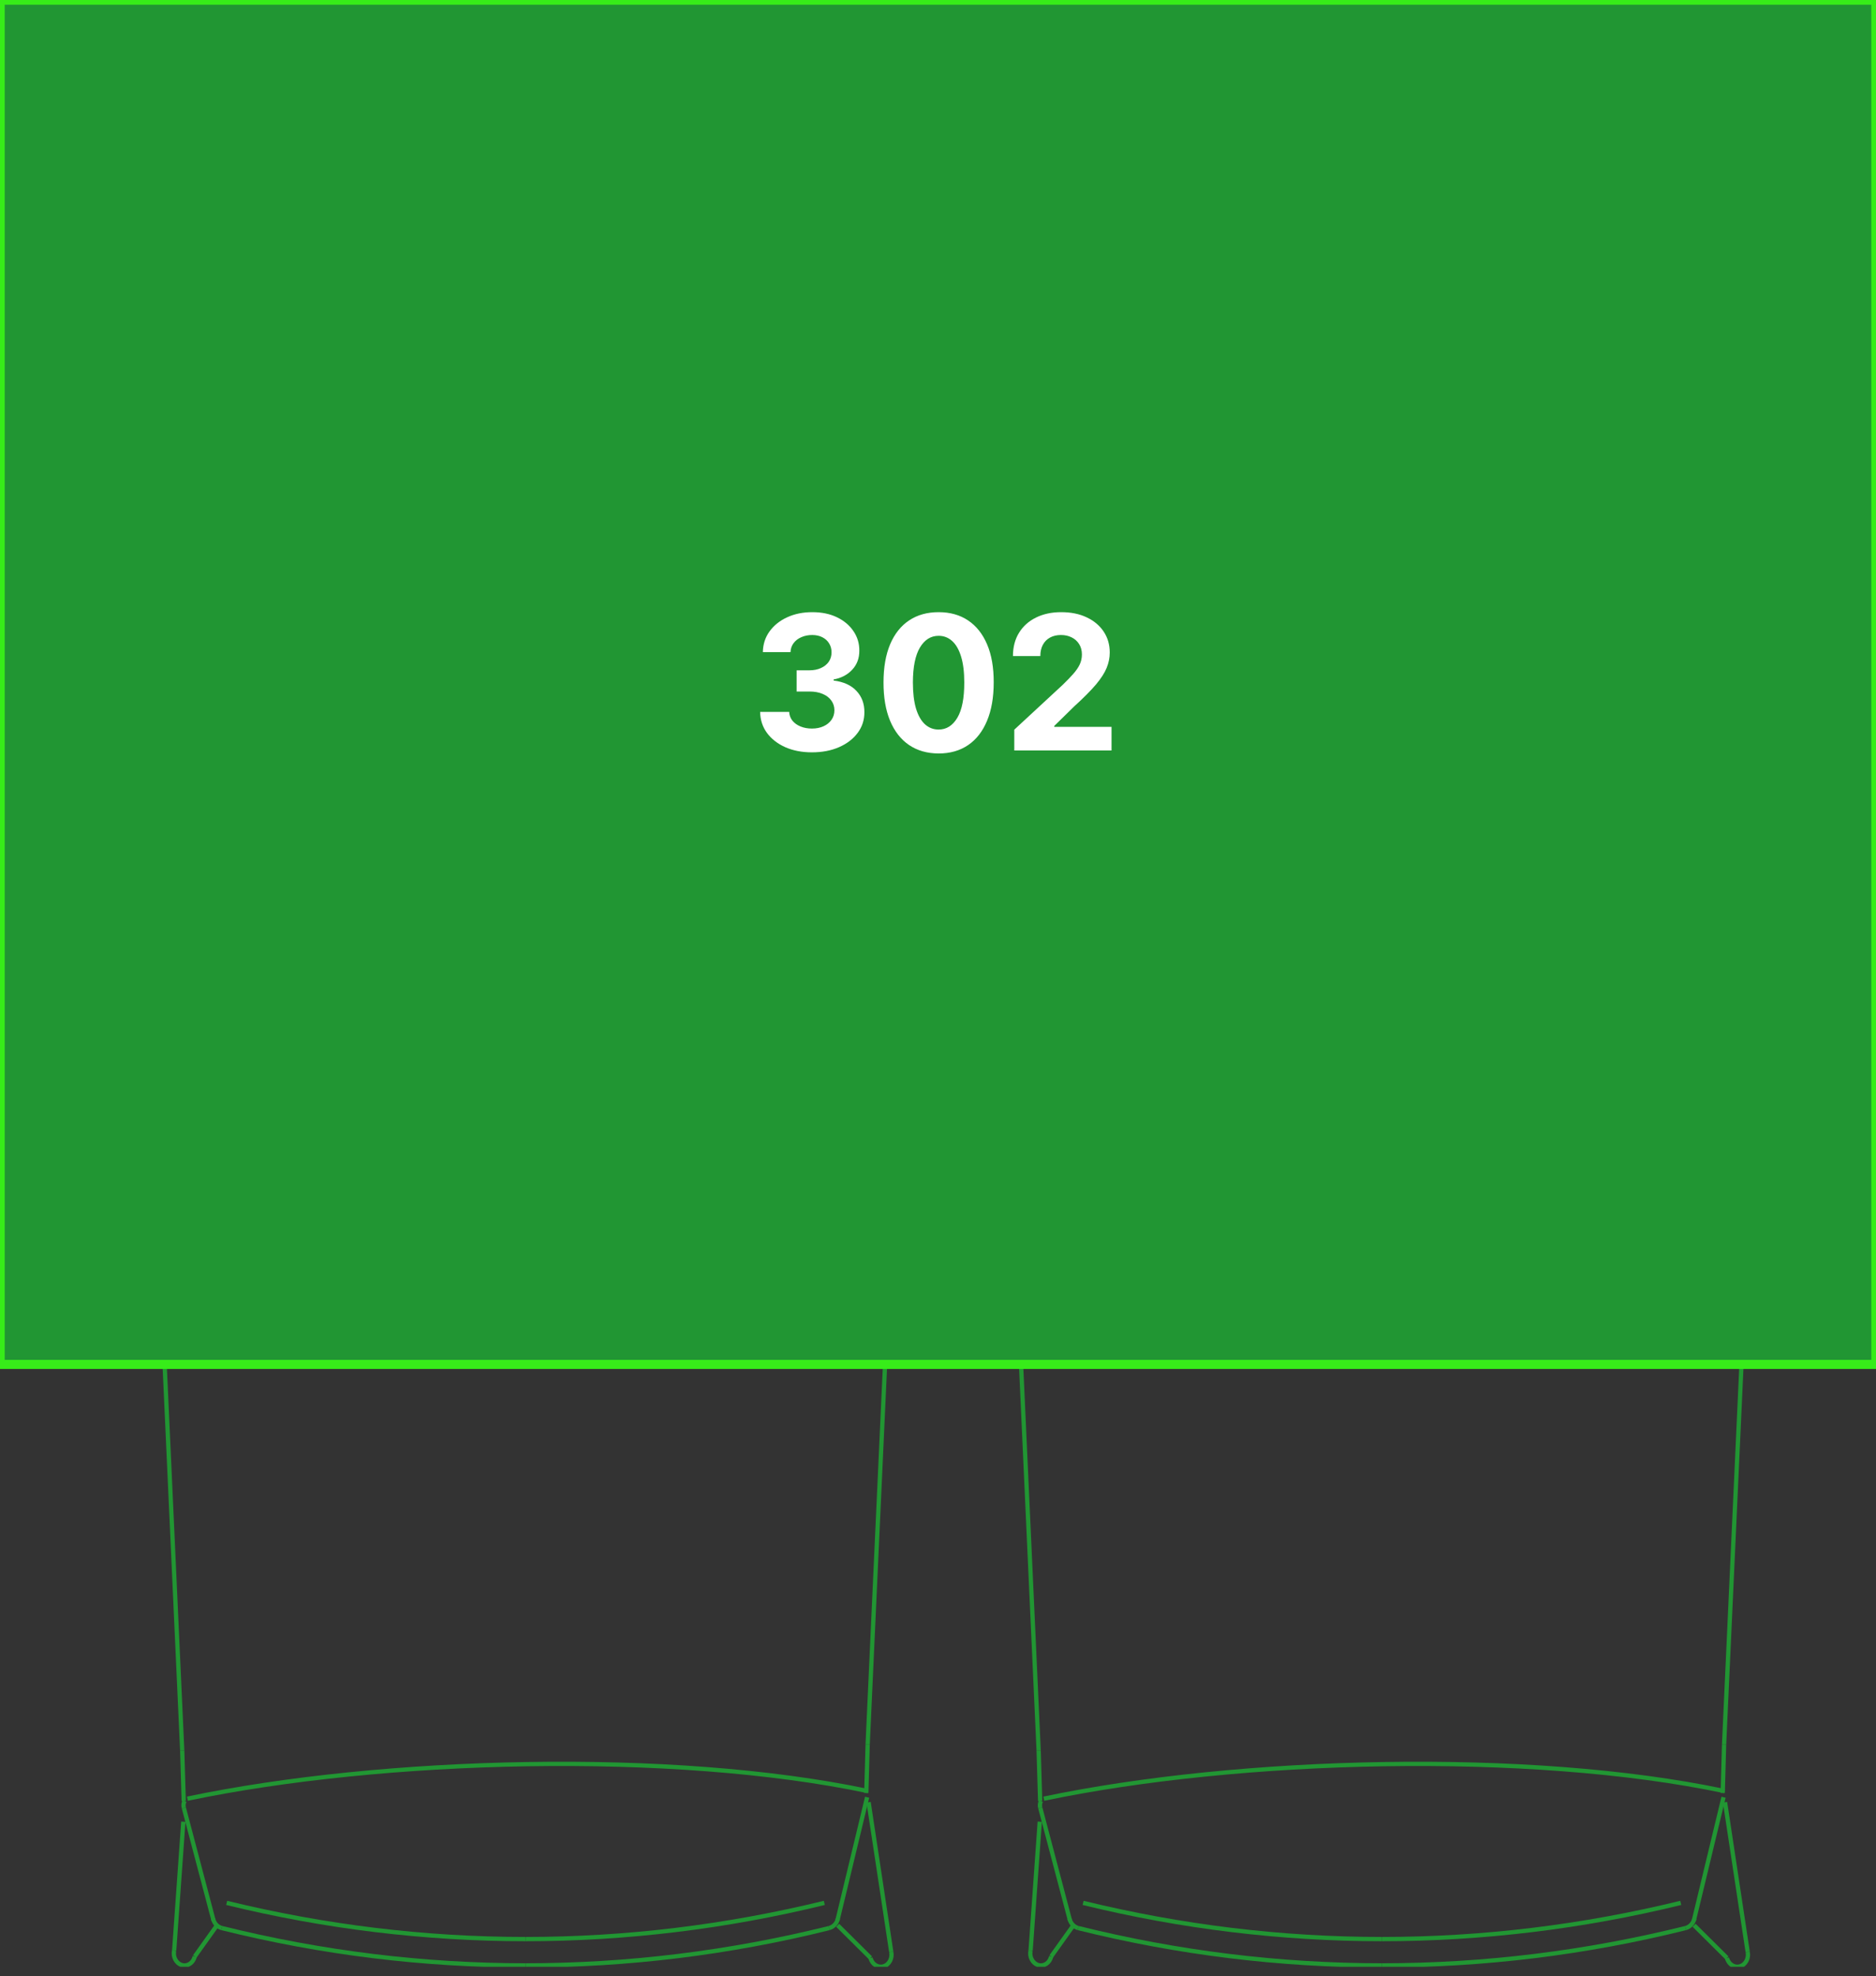
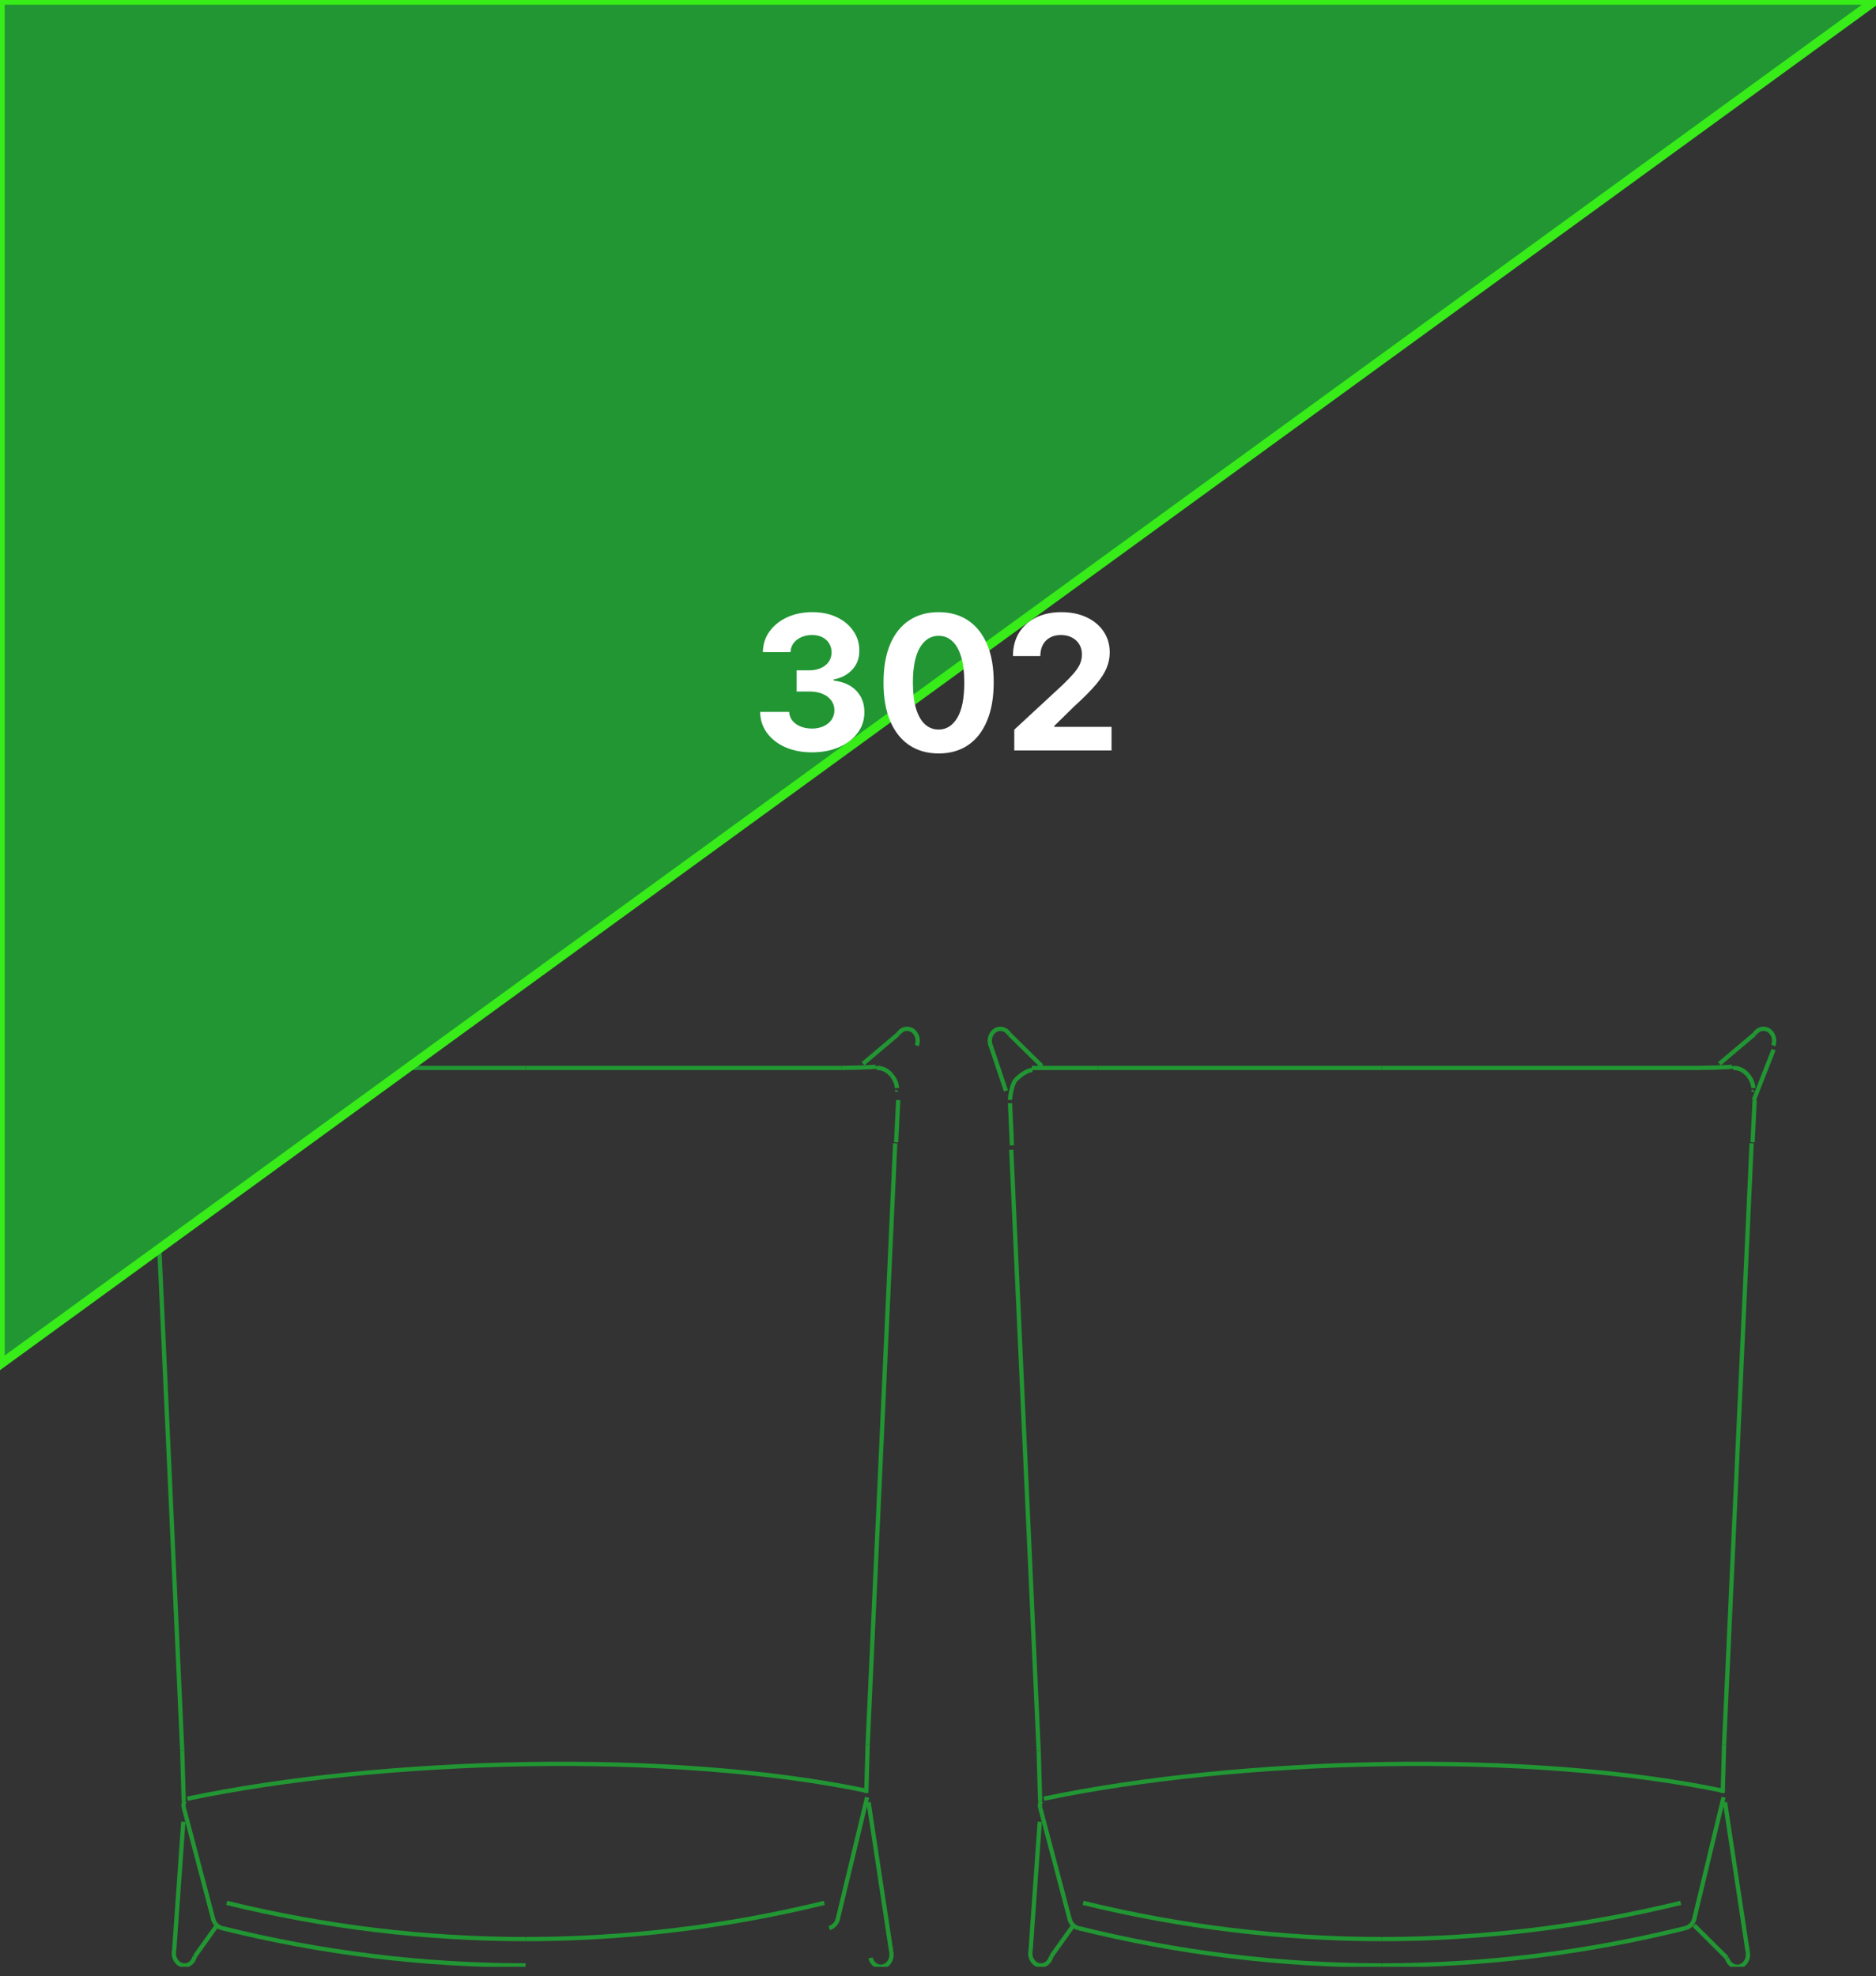
<svg xmlns="http://www.w3.org/2000/svg" width="150" height="158" viewBox="0 0 150 158" fill="none">
  <rect x="0" y="0" width="150" height="158" fill="#333333" stroke="none" />
  <g clip-path="url(#clip0_210_37563)">
    <path d="M86.21 154.147C94.18 156.131 102.324 157.131 110.5 157.131" stroke="#219633" stroke-width="0.341" stroke-miterlimit="22.926" stroke-linejoin="bevel" />
    <path d="M86.603 152.135C94.452 154.055 102.465 155.029 110.5 155.029" stroke="#219633" stroke-width="0.341" stroke-miterlimit="22.926" stroke-linejoin="bevel" />
    <path d="M83.048 139.962L80.857 91.923" stroke="#219633" stroke-width="0.341" stroke-miterlimit="22.926" stroke-linejoin="bevel" />
    <path d="M87.791 85.382H110.5" stroke="#219633" stroke-width="0.341" stroke-miterlimit="22.926" stroke-linejoin="bevel" />
    <path d="M80.693 82.669L83.299 85.226" stroke="#219633" stroke-width="0.341" stroke-miterlimit="22.926" stroke-linejoin="bevel" />
    <path d="M79.2 83.552L80.432 87.212" stroke="#219633" stroke-width="0.341" stroke-miterlimit="22.926" stroke-linejoin="bevel" />
    <path d="M82.503 85.382H87.791" stroke="#219633" stroke-width="0.341" stroke-miterlimit="22.926" stroke-linejoin="bevel" />
    <path d="M80.912 91.573L80.758 88.197" stroke="#219633" stroke-width="0.341" stroke-miterlimit="22.926" stroke-linejoin="bevel" />
    <path d="M80.748 87.938C80.77 87.588 80.934 86.667 81.184 86.367" stroke="#219633" stroke-width="0.341" stroke-miterlimit="22.926" stroke-linejoin="bevel" />
    <path d="M82.579 85.55C82.198 85.512 81.533 85.979 81.184 86.368" stroke="#219633" stroke-width="0.341" stroke-miterlimit="22.926" stroke-linejoin="bevel" />
    <path d="M80.693 82.669C80.421 82.228 79.887 82.125 79.505 82.423C79.167 82.696 79.047 83.188 79.211 83.591" stroke="#219633" stroke-width="0.341" stroke-miterlimit="22.926" stroke-linejoin="bevel" />
    <path d="M110.5 157.131C118.666 157.131 126.809 156.131 134.779 154.147" stroke="#219633" stroke-width="0.341" stroke-miterlimit="22.926" stroke-linejoin="bevel" />
    <path d="M110.5 155.029C118.524 155.029 126.537 154.055 134.387 152.135" stroke="#219633" stroke-width="0.341" stroke-miterlimit="22.926" stroke-linejoin="bevel" />
    <path d="M135.782 85.382H110.5" stroke="#219633" stroke-width="0.341" stroke-miterlimit="22.926" stroke-linejoin="bevel" />
    <path d="M137.854 139.456L140.056 91.403" stroke="#219633" stroke-width="0.341" stroke-miterlimit="22.926" stroke-linejoin="bevel" />
    <path d="M141.779 83.591C141.975 83.123 141.779 82.553 141.354 82.332C140.972 82.151 140.536 82.281 140.296 82.669" stroke="#219633" stroke-width="0.341" stroke-miterlimit="22.926" stroke-linejoin="bevel" />
    <path d="M140.296 82.669L137.483 85.044" stroke="#219633" stroke-width="0.341" stroke-miterlimit="22.926" stroke-linejoin="bevel" />
    <path d="M140.132 91.326L140.296 87.951" stroke="#219633" stroke-width="0.341" stroke-miterlimit="22.926" stroke-linejoin="bevel" />
    <path d="M140.231 87.212C140.208 87.237 140.208 87.264 140.208 87.29" stroke="#219633" stroke-width="0.341" stroke-miterlimit="22.926" stroke-linejoin="bevel" />
    <path d="M135.782 85.382C135.869 85.382 138.529 85.343 138.573 85.265" stroke="#219633" stroke-width="0.341" stroke-miterlimit="22.926" stroke-linejoin="bevel" />
    <path d="M138.573 85.394C138.966 85.343 139.424 85.55 139.762 85.953" stroke="#219633" stroke-width="0.341" stroke-miterlimit="22.926" stroke-linejoin="bevel" />
    <path d="M140.198 86.991C140.176 86.627 140.013 86.264 139.762 85.953" stroke="#219633" stroke-width="0.341" stroke-miterlimit="22.926" stroke-linejoin="bevel" />
    <path d="M141.811 83.915L140.23 87.951" stroke="#219633" stroke-width="0.341" stroke-miterlimit="22.926" stroke-linejoin="bevel" />
    <path d="M138.083 156.534C138.202 157.041 138.671 157.339 139.118 157.209C139.576 157.08 139.848 156.56 139.739 156.054" stroke="#219633" stroke-width="0.341" stroke-miterlimit="22.926" stroke-linejoin="bevel" />
    <path d="M139.74 156.053L137.93 144.089" stroke="#219633" stroke-width="0.341" stroke-miterlimit="22.926" stroke-linejoin="bevel" />
    <path d="M138.083 156.534L135.455 153.925" stroke="#219633" stroke-width="0.341" stroke-miterlimit="22.926" stroke-linejoin="bevel" />
    <path d="M135.444 153.51L137.81 143.688" stroke="#219633" stroke-width="0.341" stroke-miterlimit="22.926" stroke-linejoin="bevel" />
    <path d="M137.745 143.35L137.854 139.456" stroke="#219633" stroke-width="0.341" stroke-miterlimit="22.926" stroke-linejoin="bevel" />
    <path d="M134.78 154.147C135.117 154.055 135.39 153.769 135.477 153.394" stroke="#219633" stroke-width="0.341" stroke-miterlimit="22.926" stroke-linejoin="bevel" />
    <path d="M137.875 143.194C122.275 139.911 99.053 140.534 83.462 143.804" stroke="#219633" stroke-width="0.341" stroke-miterlimit="22.926" stroke-linejoin="bevel" />
    <path d="M85.545 153.51L83.179 144.543" stroke="#219633" stroke-width="0.341" stroke-miterlimit="22.926" stroke-linejoin="bevel" />
    <path d="M84.051 156.417L85.829 153.925" stroke="#219633" stroke-width="0.341" stroke-miterlimit="22.926" stroke-linejoin="bevel" />
    <path d="M82.405 155.937L83.136 145.647" stroke="#219633" stroke-width="0.341" stroke-miterlimit="22.926" stroke-linejoin="bevel" />
    <path d="M82.405 155.937C82.285 156.443 82.558 156.962 83.016 157.105C83.473 157.235 83.931 156.936 84.051 156.417" stroke="#219633" stroke-width="0.341" stroke-miterlimit="22.926" stroke-linejoin="bevel" />
    <path d="M83.168 143.986L83.048 139.962" stroke="#219633" stroke-width="0.341" stroke-miterlimit="22.926" stroke-linejoin="bevel" />
    <path d="M83.233 143.986C83.146 144.155 83.125 144.349 83.179 144.543" stroke="#219633" stroke-width="0.341" stroke-miterlimit="22.926" stroke-linejoin="bevel" />
    <path d="M85.512 153.394C85.6 153.769 85.872 154.055 86.21 154.147" stroke="#219633" stroke-width="0.341" stroke-miterlimit="22.926" stroke-linejoin="bevel" />
    <path d="M17.732 154.147C25.701 156.131 33.846 157.131 42.022 157.131" stroke="#219633" stroke-width="0.341" stroke-miterlimit="22.926" stroke-linejoin="bevel" />
    <path d="M18.125 152.135C25.974 154.055 33.987 155.029 42.022 155.029" stroke="#219633" stroke-width="0.341" stroke-miterlimit="22.926" stroke-linejoin="bevel" />
    <path d="M14.57 139.962L12.379 91.923" stroke="#219633" stroke-width="0.341" stroke-miterlimit="22.926" stroke-linejoin="bevel" />
    <path d="M19.313 85.382H42.022" stroke="#219633" stroke-width="0.341" stroke-miterlimit="22.926" stroke-linejoin="bevel" />
-     <path d="M12.215 82.669L14.821 85.226" stroke="#219633" stroke-width="0.341" stroke-miterlimit="22.926" stroke-linejoin="bevel" />
    <path d="M10.722 83.552L11.954 87.212" stroke="#219633" stroke-width="0.341" stroke-miterlimit="22.926" stroke-linejoin="bevel" />
    <path d="M14.025 85.382H19.313" stroke="#219633" stroke-width="0.341" stroke-miterlimit="22.926" stroke-linejoin="bevel" />
    <path d="M12.434 91.573L12.28 88.197" stroke="#219633" stroke-width="0.341" stroke-miterlimit="22.926" stroke-linejoin="bevel" />
    <path d="M12.27 87.938C12.292 87.588 12.456 86.667 12.706 86.367" stroke="#219633" stroke-width="0.341" stroke-miterlimit="22.926" stroke-linejoin="bevel" />
    <path d="M14.101 85.55C13.72 85.512 13.055 85.979 12.706 86.368" stroke="#219633" stroke-width="0.341" stroke-miterlimit="22.926" stroke-linejoin="bevel" />
    <path d="M12.215 82.669C11.943 82.228 11.409 82.125 11.027 82.423C10.689 82.696 10.569 83.188 10.733 83.591" stroke="#219633" stroke-width="0.341" stroke-miterlimit="22.926" stroke-linejoin="bevel" />
-     <path d="M42.022 157.131C50.188 157.131 58.331 156.131 66.301 154.147" stroke="#219633" stroke-width="0.341" stroke-miterlimit="22.926" stroke-linejoin="bevel" />
    <path d="M42.022 155.029C50.046 155.029 58.059 154.055 65.909 152.135" stroke="#219633" stroke-width="0.341" stroke-miterlimit="22.926" stroke-linejoin="bevel" />
    <path d="M67.304 85.382H42.022" stroke="#219633" stroke-width="0.341" stroke-miterlimit="22.926" stroke-linejoin="bevel" />
    <path d="M69.376 139.456L71.578 91.403" stroke="#219633" stroke-width="0.341" stroke-miterlimit="22.926" stroke-linejoin="bevel" />
    <path d="M73.301 83.591C73.497 83.123 73.301 82.553 72.876 82.332C72.494 82.151 72.058 82.281 71.818 82.669" stroke="#219633" stroke-width="0.341" stroke-miterlimit="22.926" stroke-linejoin="bevel" />
    <path d="M71.818 82.669L69.005 85.044" stroke="#219633" stroke-width="0.341" stroke-miterlimit="22.926" stroke-linejoin="bevel" />
    <path d="M71.654 91.326L71.818 87.951" stroke="#219633" stroke-width="0.341" stroke-miterlimit="22.926" stroke-linejoin="bevel" />
    <path d="M71.752 87.212C71.731 87.237 71.731 87.264 71.731 87.29" stroke="#219633" stroke-width="0.341" stroke-miterlimit="22.926" stroke-linejoin="bevel" />
    <path d="M67.304 85.382C67.391 85.382 70.051 85.343 70.095 85.265" stroke="#219633" stroke-width="0.341" stroke-miterlimit="22.926" stroke-linejoin="bevel" />
    <path d="M70.095 85.394C70.488 85.343 70.946 85.55 71.284 85.953" stroke="#219633" stroke-width="0.341" stroke-miterlimit="22.926" stroke-linejoin="bevel" />
    <path d="M71.72 86.991C71.698 86.627 71.535 86.264 71.284 85.953" stroke="#219633" stroke-width="0.341" stroke-miterlimit="22.926" stroke-linejoin="bevel" />
-     <path d="M73.333 83.915L71.752 87.951" stroke="#219633" stroke-width="0.341" stroke-miterlimit="22.926" stroke-linejoin="bevel" />
    <path d="M69.605 156.534C69.724 157.041 70.193 157.339 70.64 157.209C71.098 157.08 71.37 156.56 71.261 156.054" stroke="#219633" stroke-width="0.341" stroke-miterlimit="22.926" stroke-linejoin="bevel" />
    <path d="M71.262 156.053L69.452 144.089" stroke="#219633" stroke-width="0.341" stroke-miterlimit="22.926" stroke-linejoin="bevel" />
-     <path d="M69.605 156.534L66.977 153.925" stroke="#219633" stroke-width="0.341" stroke-miterlimit="22.926" stroke-linejoin="bevel" />
    <path d="M66.966 153.51L69.332 143.688" stroke="#219633" stroke-width="0.341" stroke-miterlimit="22.926" stroke-linejoin="bevel" />
    <path d="M69.267 143.35L69.376 139.456" stroke="#219633" stroke-width="0.341" stroke-miterlimit="22.926" stroke-linejoin="bevel" />
    <path d="M66.302 154.147C66.639 154.055 66.912 153.769 66.999 153.394" stroke="#219633" stroke-width="0.341" stroke-miterlimit="22.926" stroke-linejoin="bevel" />
    <path d="M69.397 143.194C53.797 139.911 30.575 140.534 14.984 143.804" stroke="#219633" stroke-width="0.341" stroke-miterlimit="22.926" stroke-linejoin="bevel" />
    <path d="M17.067 153.51L14.701 144.543" stroke="#219633" stroke-width="0.341" stroke-miterlimit="22.926" stroke-linejoin="bevel" />
    <path d="M15.573 156.417L17.351 153.925" stroke="#219633" stroke-width="0.341" stroke-miterlimit="22.926" stroke-linejoin="bevel" />
    <path d="M13.927 155.937L14.658 145.647" stroke="#219633" stroke-width="0.341" stroke-miterlimit="22.926" stroke-linejoin="bevel" />
    <path d="M13.927 155.937C13.807 156.443 14.08 156.962 14.538 157.105C14.995 157.235 15.453 156.936 15.573 156.417" stroke="#219633" stroke-width="0.341" stroke-miterlimit="22.926" stroke-linejoin="bevel" />
    <path d="M14.69 143.986L14.57 139.962" stroke="#219633" stroke-width="0.341" stroke-miterlimit="22.926" stroke-linejoin="bevel" />
    <path d="M14.755 143.986C14.668 144.155 14.647 144.349 14.701 144.543" stroke="#219633" stroke-width="0.341" stroke-miterlimit="22.926" stroke-linejoin="bevel" />
    <path d="M17.034 153.394C17.122 153.769 17.394 154.055 17.732 154.147" stroke="#219633" stroke-width="0.341" stroke-miterlimit="22.926" stroke-linejoin="bevel" />
-     <path d="M0.012 0.012L0.012 109.085L149.988 109.085L149.988 0.012L0.012 0.012Z" fill="#219633" stroke="#37EC19" stroke-width="0.728" stroke-miterlimit="22.926" />
+     <path d="M0.012 0.012L0.012 109.085L149.988 0.012L0.012 0.012Z" fill="#219633" stroke="#37EC19" stroke-width="0.728" stroke-miterlimit="22.926" />
    <path d="M64.916 60.149C64.121 60.149 63.413 60.012 62.791 59.739C62.173 59.462 61.685 59.082 61.326 58.599C60.971 58.113 60.788 57.551 60.778 56.916H63.1C63.114 57.182 63.201 57.416 63.361 57.619C63.525 57.818 63.741 57.972 64.011 58.082C64.281 58.193 64.585 58.248 64.922 58.248C65.273 58.248 65.584 58.185 65.854 58.061C66.124 57.937 66.335 57.765 66.488 57.544C66.641 57.324 66.717 57.07 66.717 56.783C66.717 56.492 66.635 56.234 66.472 56.01C66.312 55.783 66.081 55.605 65.779 55.478C65.481 55.35 65.126 55.286 64.714 55.286H63.697V53.592H64.714C65.062 53.592 65.369 53.532 65.636 53.411C65.906 53.29 66.115 53.123 66.264 52.91C66.413 52.694 66.488 52.441 66.488 52.154C66.488 51.88 66.422 51.641 66.291 51.435C66.163 51.225 65.982 51.062 65.748 50.945C65.517 50.827 65.247 50.769 64.938 50.769C64.625 50.769 64.34 50.826 64.08 50.939C63.821 51.049 63.613 51.207 63.457 51.413C63.301 51.619 63.217 51.861 63.207 52.138H60.996C61.007 51.509 61.186 50.955 61.534 50.476C61.882 49.996 62.351 49.622 62.94 49.352C63.533 49.078 64.203 48.942 64.948 48.942C65.701 48.942 66.36 49.078 66.925 49.352C67.489 49.625 67.928 49.995 68.24 50.46C68.556 50.922 68.713 51.44 68.709 52.015C68.713 52.626 68.523 53.136 68.139 53.544C67.759 53.952 67.264 54.212 66.653 54.322V54.407C67.456 54.51 68.066 54.789 68.485 55.243C68.908 55.694 69.118 56.259 69.114 56.937C69.118 57.559 68.938 58.111 68.576 58.594C68.217 59.077 67.722 59.457 67.09 59.734C66.458 60.011 65.733 60.149 64.916 60.149ZM75.049 60.24C74.133 60.236 73.345 60.011 72.684 59.563C72.027 59.116 71.521 58.468 71.166 57.619C70.814 56.77 70.641 55.749 70.644 54.556C70.644 53.367 70.82 52.353 71.171 51.515C71.526 50.676 72.033 50.039 72.689 49.602C73.35 49.162 74.137 48.942 75.049 48.942C75.962 48.942 76.747 49.162 77.404 49.602C78.064 50.043 78.572 50.682 78.927 51.52C79.282 52.354 79.458 53.367 79.454 54.556C79.454 55.753 79.277 56.776 78.922 57.624C78.57 58.473 78.066 59.121 77.409 59.569C76.752 60.016 75.966 60.24 75.049 60.24ZM75.049 58.327C75.674 58.327 76.173 58.013 76.546 57.385C76.919 56.756 77.104 55.813 77.1 54.556C77.1 53.729 77.015 53.04 76.844 52.489C76.677 51.939 76.439 51.525 76.131 51.248C75.825 50.971 75.465 50.833 75.049 50.833C74.428 50.833 73.931 51.144 73.558 51.765C73.185 52.386 72.997 53.317 72.993 54.556C72.993 55.394 73.077 56.094 73.243 56.655C73.414 57.212 73.654 57.631 73.963 57.912C74.272 58.189 74.634 58.327 75.049 58.327ZM81.099 60V58.338L84.982 54.742C85.312 54.423 85.59 54.135 85.813 53.88C86.04 53.624 86.213 53.374 86.33 53.129C86.447 52.88 86.506 52.612 86.506 52.324C86.506 52.005 86.433 51.729 86.287 51.499C86.142 51.264 85.943 51.085 85.691 50.961C85.439 50.833 85.153 50.769 84.833 50.769C84.499 50.769 84.208 50.836 83.96 50.971C83.711 51.106 83.519 51.3 83.384 51.552C83.249 51.804 83.182 52.104 83.182 52.452H80.993C80.993 51.738 81.154 51.119 81.477 50.593C81.8 50.068 82.253 49.661 82.836 49.373C83.418 49.086 84.089 48.942 84.849 48.942C85.63 48.942 86.31 49.08 86.889 49.357C87.472 49.631 87.924 50.011 88.248 50.497C88.571 50.984 88.732 51.541 88.732 52.17C88.732 52.582 88.651 52.988 88.487 53.39C88.327 53.791 88.041 54.236 87.63 54.727C87.218 55.213 86.637 55.797 85.888 56.479L84.295 58.04V58.114H88.876V60H81.099Z" fill="white" />
  </g>
  <defs>
    <clipPath id="clip0_210_37563">
      <rect width="150" height="157.245" fill="white" />
    </clipPath>
  </defs>
</svg>